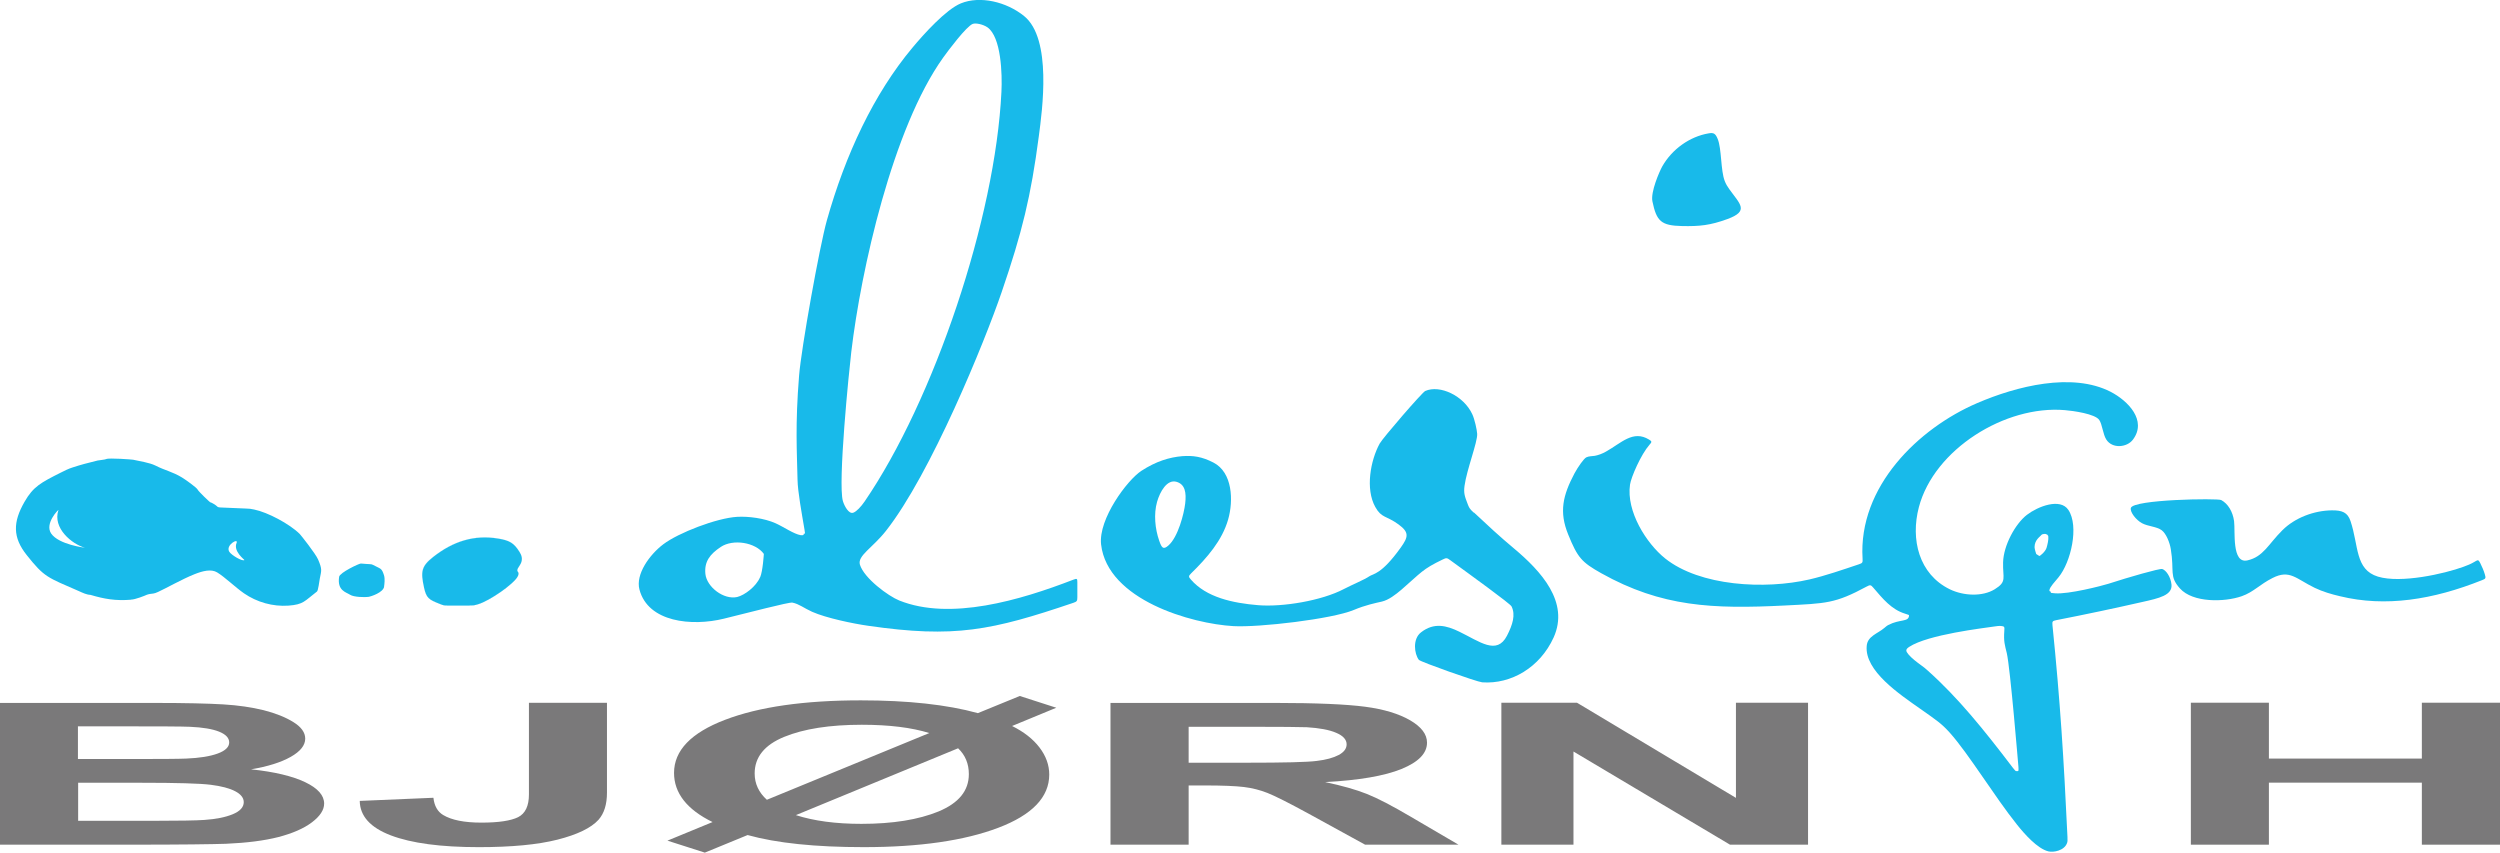
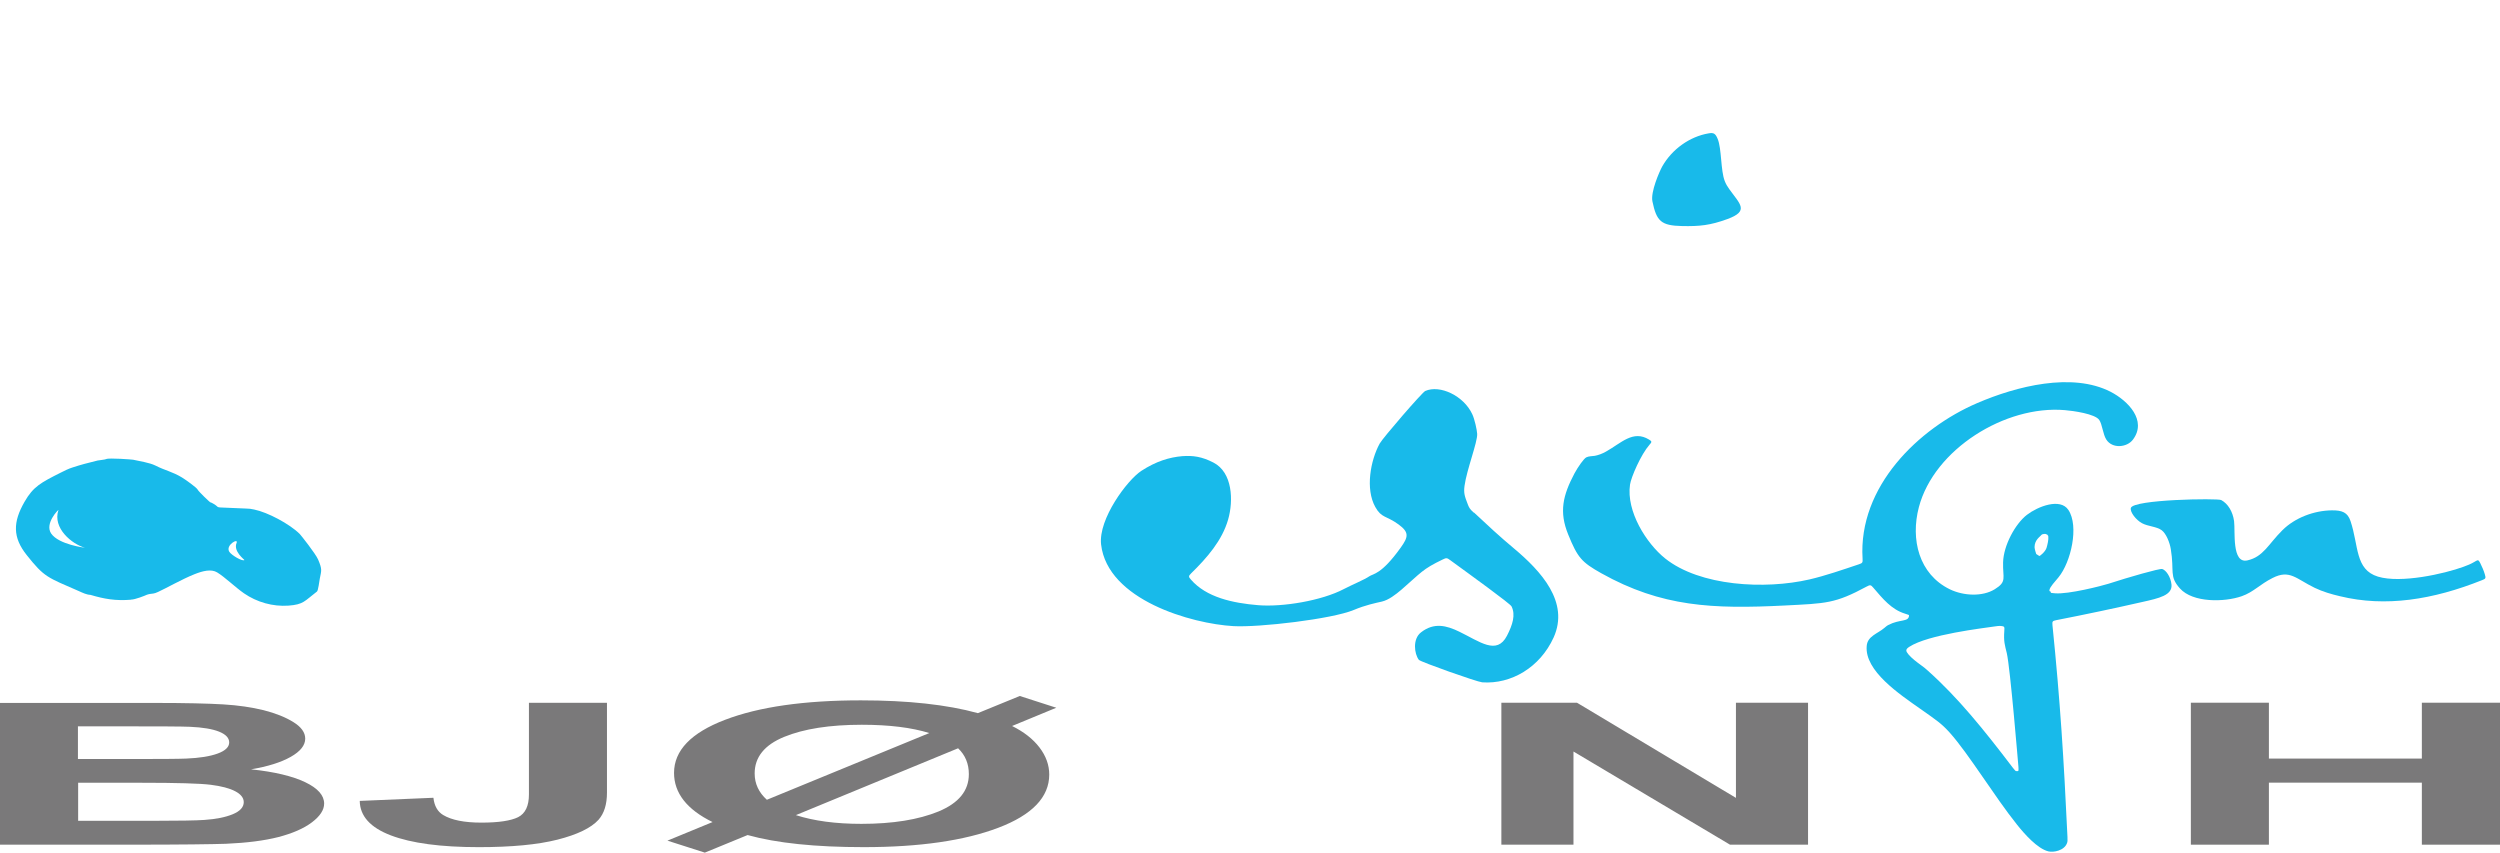
<svg xmlns="http://www.w3.org/2000/svg" id="Layer_2" data-name="Layer 2" viewBox="0 0 223.28 76.15">
  <defs>
    <style>
      .cls-1 {
        fill: #7a797a;
      }

      .cls-2 {
        fill: #18baea;
      }
    </style>
  </defs>
  <g id="Layer_1-2" data-name="Layer 1">
    <g>
      <path class="cls-2" d="M221.39,50.09c-.08-.08-.11-.08-.41.1-.3.18-.63.31-.96.43-1.72.63-5.6,1.5-7.64.88-2.06-.63-1.71-2.76-2.45-4.96-.26-.78-.75-.97-1.67-.96-1.6.02-3.29.66-4.41,1.77-1.26,1.25-1.7,2.38-3.13,2.7-1.42.32-1.07-2.61-1.19-3.51-.12-.85-.54-1.55-1.15-1.88-.32-.17-7.87-.06-8.07.71-.09.36.47,1.08,1,1.36.54.29,1.3.29,1.76.63.4.3.72,1.11.81,1.69.33,2.01-.17,2.41.82,3.51,1.15,1.28,3.96,1.23,5.51.69,1.06-.37,1.62-1.06,2.76-1.63,1.53-.78,2.09.07,3.76.88.73.35,1.49.57,2.26.75,4.06.99,8.3.32,12.7-1.44.31-.12.34-.17.24-.5-.1-.35-.26-.71-.41-1.01-.04-.08-.08-.15-.13-.21" />
      <path class="cls-2" d="M147.58,17.98c.37,1.78.77,2.17,2.66,2.21,1.54.03,2.5-.06,4.05-.63,1.95-.72,1.12-1.32.16-2.66-.17-.23-.31-.47-.41-.73-.37-.94-.27-2.89-.63-3.76-.2-.49-.36-.58-.81-.5-1.7.29-3.27,1.42-4.14,2.95-.27.49-1.05,2.29-.88,3.12" />
-       <path class="cls-2" d="M34.3,52.4c.04-.25.09-.71,0-1.01-.22-.69-.29-.56-.99-.94-.17-.09-.2-.04-1.08-.12-.15-.01-1.88.81-1.94,1.18-.19,1.24.61,1.37.98,1.61.34.22,1.33.23,1.62.19.24-.03,1.34-.39,1.42-.92" />
      <path class="cls-1" d="M0,62.76v12.68h11.76c4.45,0,7.25-.04,8.42-.08,1.86-.08,3.42-.28,4.68-.6,1.26-.33,2.26-.76,2.99-1.31.73-.55,1.1-1.11,1.1-1.68,0-.73-.56-1.37-1.69-1.91-1.13-.54-2.74-.93-4.84-1.15,1.49-.25,2.67-.62,3.54-1.11.87-.49,1.3-1.04,1.3-1.63,0-.55-.35-1.04-1.06-1.48-.71-.44-1.59-.79-2.65-1.06-1.06-.26-2.26-.44-3.61-.52-1.34-.08-3.38-.13-6.12-.13H0ZM6.97,64.87h4.01c3.29,0,5.28.01,5.97.04,1.16.05,2.04.2,2.63.44.59.24.89.56.89.96s-.34.74-1.03.99c-.68.25-1.62.4-2.82.45-.66.03-2.35.04-5.08.04h-4.58v-2.93ZM6.97,69.91h5.65c3.18,0,5.25.06,6.2.18.95.12,1.68.31,2.19.58.5.26.76.59.76.97,0,.45-.33.81-.98,1.08-.65.27-1.5.44-2.54.51-.68.05-2.28.08-4.8.08h-6.47v-3.39Z" />
      <path class="cls-1" d="M47.24,62.76v8.19c0,1.03-.32,1.7-.96,2.03-.64.32-1.74.49-3.28.49s-2.67-.23-3.42-.68c-.5-.3-.79-.81-.87-1.54l-6.58.28c.02,1.35.94,2.38,2.78,3.08,1.84.7,4.46,1.05,7.86,1.05,2.9,0,5.24-.22,7.02-.67,1.77-.45,3-1.04,3.67-1.78.5-.57.75-1.37.75-2.42v-8.02h-6.97Z" />
      <path class="cls-1" d="M87.33,63.69c-2.76-.76-6.24-1.14-10.44-1.14-5.06,0-9.11.58-12.14,1.74-3.03,1.16-4.55,2.74-4.55,4.74,0,1.8,1.15,3.27,3.44,4.39l-4.03,1.66,3.34,1.07,3.82-1.57c2.59.72,6.05,1.08,10.37,1.08,4.98,0,8.99-.58,12.02-1.73,3.03-1.15,4.55-2.74,4.55-4.75,0-.85-.29-1.66-.87-2.42-.58-.76-1.4-1.4-2.45-1.92l3.95-1.63-3.26-1.05-3.74,1.53ZM83,65.47l-14.51,5.96c-.72-.65-1.09-1.43-1.09-2.35,0-1.46.88-2.55,2.64-3.27,1.76-.72,4.07-1.08,6.93-1.08,2.44,0,4.45.25,6.03.74M85.57,66.83c.64.61.96,1.38.96,2.31,0,1.48-.9,2.58-2.7,3.33-1.8.74-4.1,1.11-6.9,1.11-2.28,0-4.23-.26-5.85-.78l14.49-5.97Z" />
-       <path class="cls-1" d="M99.19,75.44h6.97v-5.29h1.42c1.61,0,2.78.05,3.52.14.74.09,1.44.27,2.1.53.66.26,1.89.88,3.69,1.86l5.03,2.76h8.34l-4.22-2.47c-1.66-.98-2.98-1.67-3.96-2.06-.98-.39-2.22-.74-3.73-1.06,3.02-.16,5.3-.55,6.82-1.17,1.52-.62,2.28-1.4,2.28-2.35,0-.75-.5-1.41-1.51-2-1-.58-2.35-.99-4.02-1.21s-4.36-.34-8.05-.34h-14.69v12.68ZM106.16,68.13v-3.22h5.45c2.83,0,4.53.02,5.1.04,1.13.07,2.01.23,2.63.5.62.26.93.61.93,1.03,0,.38-.24.7-.71.95-.47.25-1.12.43-1.96.53-.83.11-2.93.16-6.27.16h-5.17Z" />
    </g>
    <polygon class="cls-1" points="134.09 75.44 140.53 75.44 140.53 67.12 154.51 75.44 161.48 75.44 161.48 62.76 155.04 62.76 155.04 71.26 140.84 62.76 134.09 62.76 134.09 75.44" />
    <polygon class="cls-1" points="195.67 75.44 202.64 75.44 202.64 69.9 216.3 69.9 216.3 75.44 223.28 75.44 223.28 62.76 216.3 62.76 216.3 67.75 202.64 67.75 202.64 62.76 195.67 62.76 195.67 75.44" />
    <g>
-       <path class="cls-2" d="M131.63,45.79c-.25-.23-.28-.27-.38-.41-.07-.1-.11-.22-.16-.34-.27-.71-.38-.98-.29-1.65.2-1.46,1.17-3.91,1.13-4.64-.02-.36-.23-1.32-.44-1.76-.76-1.64-2.89-2.65-4.2-2.07-.27.12-3.79,4.19-4.07,4.7-.82,1.5-1.29,4.05-.39,5.66.56,1.01.97.75,2.08,1.56.97.71.87,1.12.19,2.07-1.75,2.44-2.45,2.31-2.82,2.57-.4.28-1.47.72-2.26,1.13-1.98,1.04-5.47,1.62-7.65,1.44-2.29-.19-4.63-.7-6.01-2.29-.22-.25-.22-.31.02-.55,1.42-1.39,2.77-2.93,3.31-4.82.48-1.68.4-4.2-1.32-5.08-1.03-.53-1.82-.64-2.78-.57-1.16.1-2.34.46-3.65,1.31-1.27.83-3.85,4.3-3.6,6.57.57,4.97,8.1,7.09,11.82,7.3,2.28.13,8.8-.63,10.74-1.44,1.08-.45,1.94-.62,2.51-.75.61-.14,1.23-.62,1.76-1.07,1.77-1.53,1.84-1.81,3.7-2.7.3-.15.37-.14.64.06,1.85,1.35,5.37,3.89,5.49,4.14.37.75.1,1.63-.41,2.62-.91,1.76-2.43.52-4.25-.36-1.15-.56-2.27-.85-3.43.06-.76.59-.6,1.91-.19,2.45.14.18,5.19,1.97,5.66,2.01,2.59.18,5.16-1.33,6.38-4.01,1.42-3.16-1.12-5.92-3.57-7.97-1.19-.99-2.39-2.1-3.55-3.19M105.85,44.98c-.1.87-.63,3-1.51,3.75-.45.39-.59.2-.81-.44-.37-1.06-.5-2.37-.19-3.47.26-.91.89-2.03,1.73-1.79.77.22.9.95.78,1.96" />
-       <path class="cls-2" d="M41.94,54.07c.34,0,.41,0,.74-.1,1.02-.29,3.28-1.85,3.58-2.53.05-.12.08-.24.02-.33-.02-.02-.04-.05-.05-.07-.12-.2.17-.47.28-.71.2-.42.06-.77-.11-1.03-.5-.81-.91-1.03-1.88-1.19-2.18-.37-4.06.25-5.81,1.62-1.07.84-1.15,1.32-.84,2.74.21.94.41,1.07,1.42,1.47.31.13.39.14.72.14h1.93ZM41.94,54.07h-1.93c-.34,0-.41-.01-.72-.14-1.01-.41-1.21-.53-1.42-1.47-.32-1.42-.24-1.9.84-2.74,1.75-1.37,3.63-1.99,5.81-1.62.98.17,1.38.38,1.88,1.19.17.27.3.61.11,1.03-.11.23-.41.51-.28.71.01.03.04.05.05.07.06.09.03.22-.02.33-.3.68-2.57,2.24-3.58,2.53-.33.09-.4.1-.74.1" />
-       <path class="cls-2" d="M41.94,54.07c.34,0,.41,0,.74-.1,1.02-.29,3.28-1.85,3.58-2.53.05-.12.08-.24.02-.33-.02-.02-.04-.05-.05-.07-.12-.2.17-.47.28-.71.2-.42.06-.77-.11-1.03-.5-.81-.91-1.03-1.88-1.19-2.18-.37-4.06.25-5.81,1.62-1.07.84-1.15,1.32-.84,2.74.21.94.41,1.07,1.42,1.47.31.13.39.14.72.14h1.93Z" />
-       <path class="cls-2" d="M71.77,47.75s0,.04-.08.05c-.06,0-.11,0-.17,0-.64-.11-1.5-.73-2.26-1.07-.99-.44-2.4-.63-3.43-.57-1.82.11-5.23,1.42-6.59,2.45-1.23.93-2.49,2.68-2.13,4.04.77,2.94,4.7,3.3,7.52,2.61,2.18-.53,5.84-1.5,6.14-1.44.6.12,1.03.49,1.76.82,1.26.56,3.67,1.06,5.01,1.25,7.72,1.12,11.03.42,18.32-2.05.32-.11.36-.16.36-.5v-1.33c0-.34-.03-.36-.35-.24-4.76,1.84-11.01,3.69-15.56,1.86-.95-.38-3.13-1.97-3.51-3.2-.24-.79,1.14-1.51,2.32-3.01,4.02-5.1,8.83-16.91,10.34-21.33,1.84-5.38,2.61-8.53,3.32-13.93.3-2.29,1.2-8.7-1.32-10.73-1.57-1.27-3.93-1.83-5.64-1.13-1.33.54-3.32,2.75-4.32,3.95-3.46,4.13-6,9.57-7.65,15.43-.66,2.36-2.28,11.39-2.48,13.85-.36,4.47-.19,6.82-.14,9.32.02,1.06.37,2.96.62,4.44.05.33.06.37.02.37h-.06s-.03,0-.03.03v.06ZM89.44,8.2c-.54,11.24-6.01,27.51-12.22,36.59-.32.47-.73.9-1.01,1-.4.15-.8-.6-.93-1.04-.46-1.62.55-11.62.75-13.32.86-7.28,3.69-19.98,8.21-26.29.42-.59,2.09-2.82,2.65-3.01.28-.09.9.04,1.3.31,1.23.87,1.33,4.17,1.25,5.76M67.88,51.56c-.35.83-1.38,1.6-2.04,1.76-1.21.27-2.72-.9-2.84-2.06-.11-1.1.4-1.76,1.37-2.41,1.11-.74,3.11-.41,3.85.62,0,0-.09,1.54-.33,2.09" />
+       <path class="cls-2" d="M131.63,45.79c-.25-.23-.28-.27-.38-.41-.07-.1-.11-.22-.16-.34-.27-.71-.38-.98-.29-1.65.2-1.46,1.17-3.91,1.13-4.64-.02-.36-.23-1.32-.44-1.76-.76-1.64-2.89-2.65-4.2-2.07-.27.12-3.79,4.19-4.07,4.7-.82,1.5-1.29,4.05-.39,5.66.56,1.01.97.75,2.08,1.56.97.71.87,1.12.19,2.07-1.75,2.44-2.45,2.31-2.82,2.57-.4.28-1.47.72-2.26,1.13-1.98,1.04-5.47,1.62-7.65,1.44-2.29-.19-4.63-.7-6.01-2.29-.22-.25-.22-.31.02-.55,1.42-1.39,2.77-2.93,3.31-4.82.48-1.68.4-4.2-1.32-5.08-1.03-.53-1.82-.64-2.78-.57-1.16.1-2.34.46-3.65,1.31-1.27.83-3.85,4.3-3.6,6.57.57,4.97,8.1,7.09,11.82,7.3,2.28.13,8.8-.63,10.74-1.44,1.08-.45,1.94-.62,2.51-.75.61-.14,1.23-.62,1.76-1.07,1.77-1.53,1.84-1.81,3.7-2.7.3-.15.37-.14.64.06,1.85,1.35,5.37,3.89,5.49,4.14.37.75.1,1.63-.41,2.62-.91,1.76-2.43.52-4.25-.36-1.15-.56-2.27-.85-3.43.06-.76.59-.6,1.91-.19,2.45.14.18,5.19,1.97,5.66,2.01,2.59.18,5.16-1.33,6.38-4.01,1.42-3.16-1.12-5.92-3.57-7.97-1.19-.99-2.39-2.1-3.55-3.19M105.85,44.98" />
      <path class="cls-2" d="M183.09,52.81s-.04,0-.05-.04c0-.03,0-.06,0-.08.05-.28.49-.74.81-1.13,1.11-1.35,1.85-4.57.88-6.02-.73-1.09-2.72-.31-3.7.44-1.05.81-2.09,2.74-2.13,4.24-.04,1.43.37,1.72-.75,2.41-1.09.67-2.77.6-4.01,0-2.76-1.35-3.52-4.45-2.76-7.34,1.36-5.15,7.7-9.12,13.04-8.66.73.06,2.7.33,3.07.88.27.4.33,1.29.63,1.75.53.83,1.84.72,2.38,0,1.27-1.7-.43-3.46-2-4.27-3.44-1.76-8.4-.5-11.91,1.01-5.24,2.25-10.64,7.46-10.24,13.9.02.34,0,.39-.33.5-1.46.49-2.99,1.02-4.41,1.35-3.98.92-9.79.61-12.9-1.88-1.67-1.34-3.48-4.2-3.13-6.59.1-.67.97-2.68,1.74-3.56.23-.25.22-.3-.04-.46-1.43-.88-2.48.31-3.84,1.07-.33.19-.69.32-1,.38-.28.04-.53.03-.75.13-.23.1-.76.87-1.07,1.44-1.04,1.97-1.39,3.43-.56,5.46.84,2.07,1.2,2.47,2.94,3.45,5.41,3.03,9.99,3.21,16.38,2.89,3.74-.19,4.51-.17,7.35-1.7.3-.16.36-.15.58.11.84.98,1.62,1.95,2.84,2.32.33.1.36.11.35.19-.06.57-.81.28-1.85.82-.14.07-.24.17-.35.26-.61.52-1.51.73-1.58,1.61-.2,2.23,2.93,4.31,4.79,5.62,1.45,1.02,1.88,1.3,2.63,2.13,1.69,1.89,3.98,5.68,6.01,8.22.64.8,1.81,2.14,2.8,2.38.44.11,1.44-.06,1.67-.77.04-.13.04-.18.03-.52-.33-7.01-.65-12.11-1.34-18.91-.03-.34,0-.38.33-.45,2.57-.5,5.3-1.08,7.67-1.62,1.53-.34,2.73-.61,2.63-1.57-.07-.69-.5-1.29-.83-1.38-.24-.06-2.96.72-4.81,1.32-.61.19-3.56.95-4.76.85-.34-.03-.38-.03-.38-.07v-.06s0-.03-.03-.03h-.05ZM182.88,47.8s.05,0,.06.13c.03.26-.07.7-.16,1-.1.34-.58.73-.64.73l-.28-.18s-.15-.44-.15-.61c0-.67.52-.95.64-1.12.04-.05.36-.1.41-.03.01.02.06,0,.08.02.03.01,0,.06.03.06M172.18,59.9c-.25-.23-.31-.27-.58-.47-.4-.29-.86-.64-1.14-.97-.27-.32-.29-.46.06-.69,1.68-1.1,6.62-1.67,7.62-1.82.2-.03.4-.06.6-.04.27.03.3.07.27.41-.07.98.04,1.27.22,2.01.31,1.33,1.03,10.07,1.04,10.16.02.34.01.38-.07.38h-.1c-.09,0-.12-.03-.33-.3-2.58-3.39-4.89-6.26-7.59-8.67" />
      <path class="cls-2" d="M11.71,53.55c.34.01,1.26-.36,1.38-.42.09-.04.19-.06.29-.08.27-.05.34,0,.73-.18.63-.28,2.22-1.18,3.27-1.59.73-.29,1.48-.48,2.01-.16.68.41,1.6,1.31,2.4,1.87,1.16.8,2.58,1.2,3.98,1.1,1.35-.1,1.43-.41,2.54-1.26.11-.08.21-.93.25-1.14.14-.74.24-.81-.15-1.72-.23-.53-1.55-2.19-1.64-2.28-.92-.91-2.88-1.94-4.06-2.18-.33-.07-.41-.08-.74-.09l-2.13-.09c-.34-.01-.39-.03-.48-.13-.1-.1-.52-.35-.56-.33-.04.02-1.09-1-1.14-1.13-.08-.19-1.15-.94-1.4-1.09-.87-.53-1.5-.62-2.38-1.07-.55-.27-1.43-.39-1.99-.52-.09-.02-2.17-.18-2.4-.06-.08.05-.68.11-.77.13-1.03.26-1.38.34-2.24.62-.38.12-.71.29-1.05.46-1.75.88-2.46,1.24-3.24,2.61-1.04,1.81-1.07,3.17.2,4.76,1.58,1.99,1.83,1.98,4.67,3.22.31.14.68.32,1.02.33,1.21.36,2.24.55,3.64.43M5.22,45.55c-.55,1.62,1.22,3.06,2.37,3.37.01,0-2.33-.27-3.02-1.27-.61-.9.68-2.18.65-2.1M21.13,48.49c-.32.76.73,1.51.7,1.53-.19.14-1.16-.44-1.35-.74-.37-.6.85-1.26.65-.79" />
    </g>
  </g>
</svg>